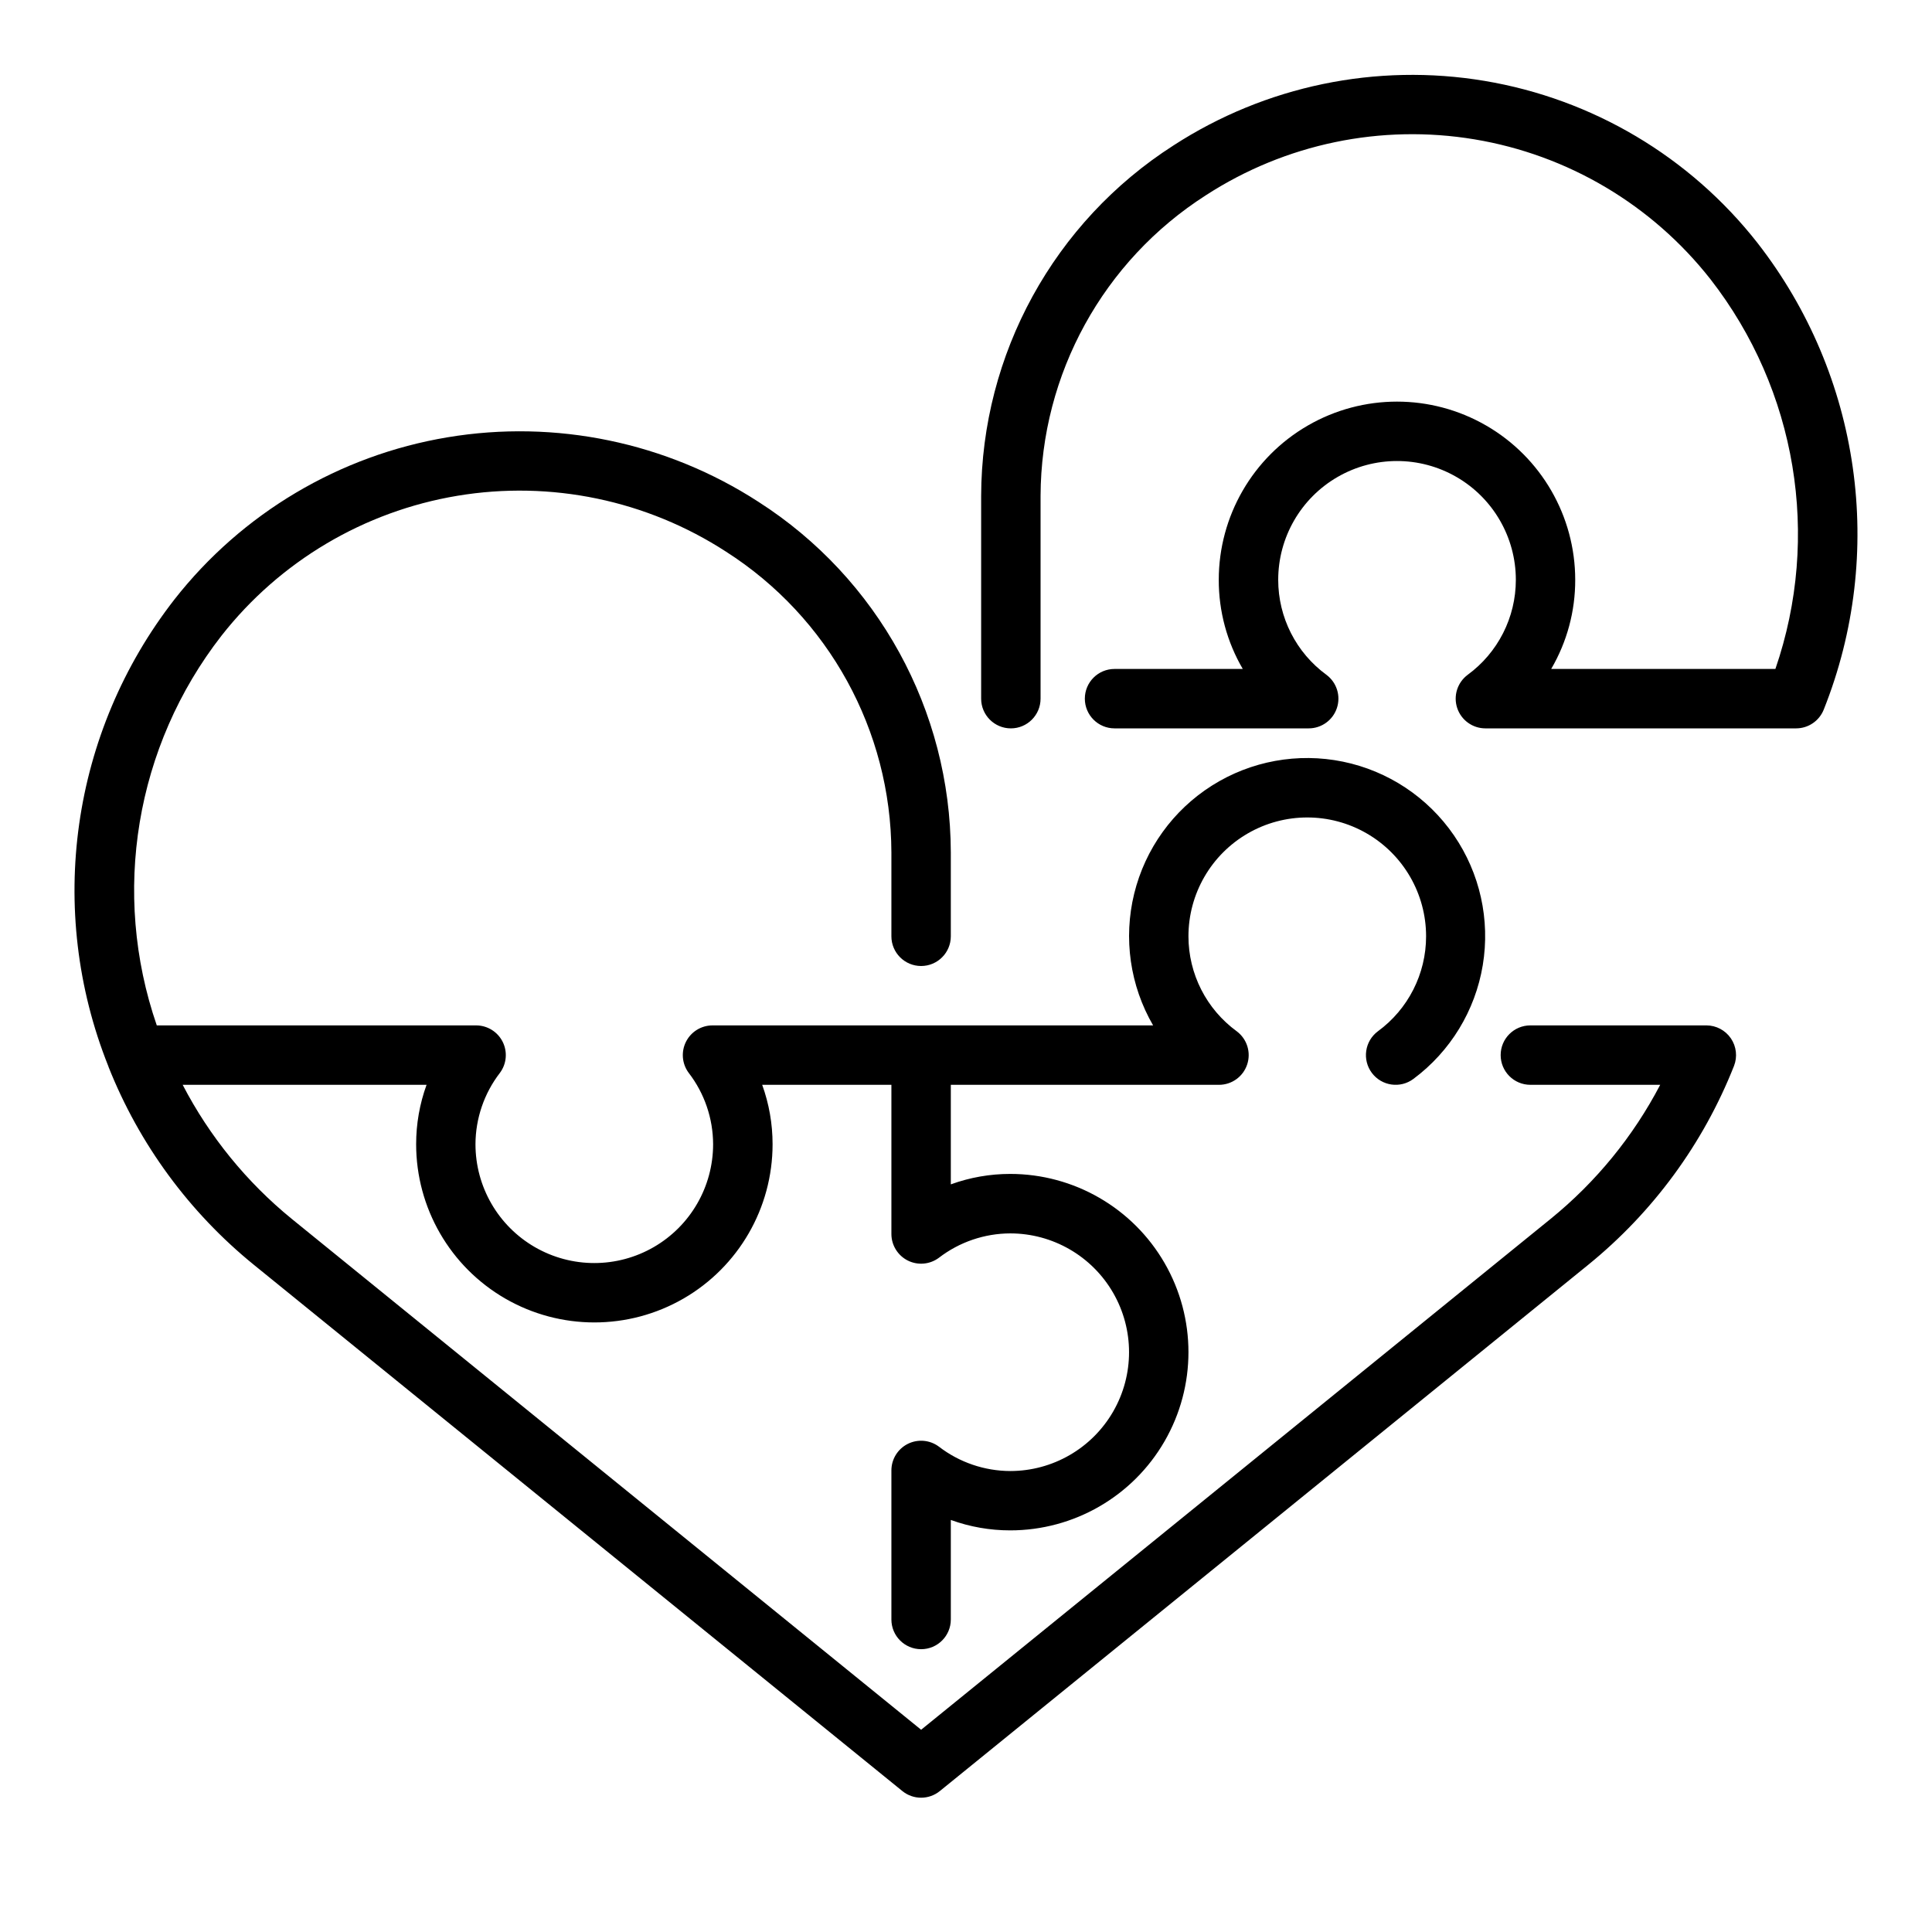
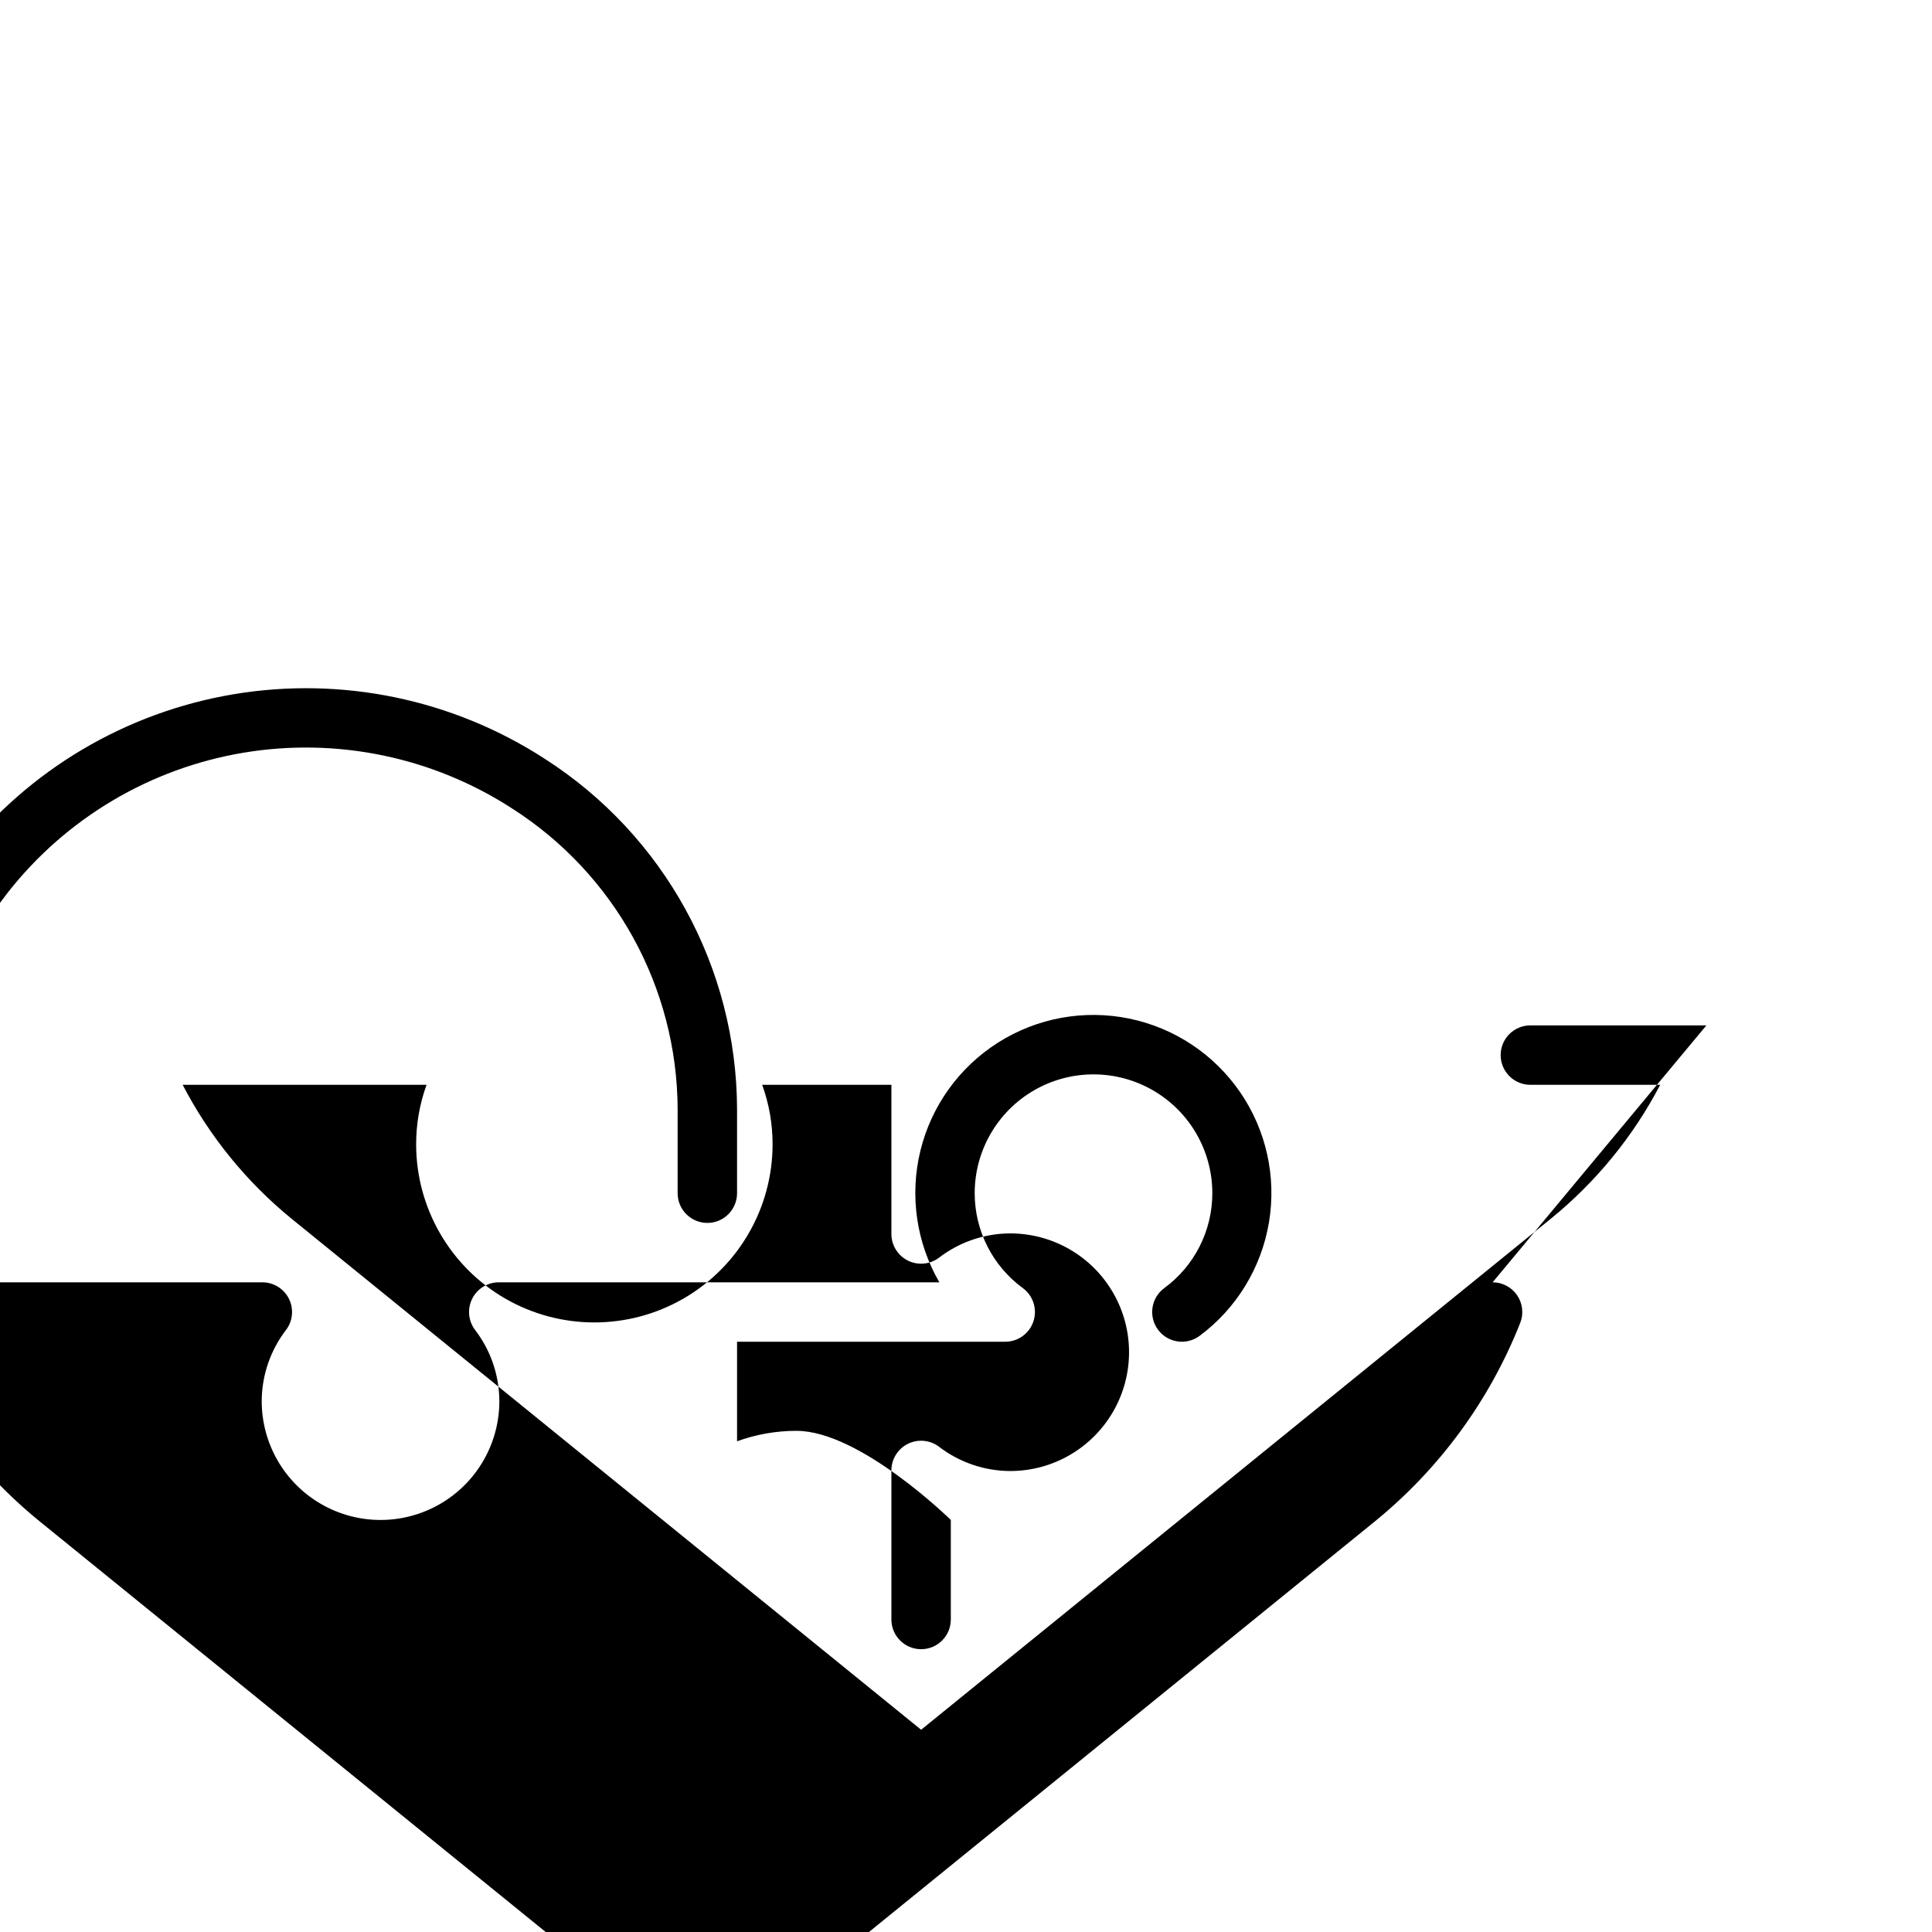
<svg xmlns="http://www.w3.org/2000/svg" fill="#000000" width="800px" height="800px" version="1.1" viewBox="144 144 512 512">
  <g>
-     <path d="m609.76 208.39c-17.914-22.852-43.727-38.172-72.363-42.957-28.637-4.785-58.027 1.312-82.395 17.098-31.68 20.285-50.883 55.273-50.988 92.887v53.734c0 4.348 3.527 7.875 7.875 7.875 4.348 0 7.871-3.527 7.871-7.875v-53.742c0.113-32.277 16.621-62.289 43.824-79.672 21.043-13.645 46.43-18.93 71.172-14.809 24.742 4.117 47.047 17.344 62.535 37.07 22.82 29.309 29.297 68.16 17.207 103.28h-59.418c4.191-7.164 6.391-15.316 6.367-23.613 0-16.875-9-32.469-23.617-40.906-14.613-8.438-32.617-8.438-47.23 0-14.613 8.438-23.617 24.031-23.617 40.906-0.02 8.297 2.176 16.449 6.363 23.613h-33.984c-4.348 0-7.871 3.523-7.871 7.871 0 4.348 3.523 7.875 7.871 7.875h51.461-0.004c3.391 0 6.398-2.168 7.469-5.383 1.074-3.215-0.035-6.754-2.742-8.789-8.051-5.867-12.809-15.23-12.809-25.188 0-11.25 6-21.648 15.742-27.27 9.742-5.625 21.746-5.625 31.488 0 9.742 5.621 15.746 16.02 15.746 27.27 0.004 9.957-4.75 19.316-12.793 25.188-2.711 2.035-3.816 5.574-2.746 8.789 1.074 3.215 4.082 5.383 7.469 5.383h82.34c3.238 0 6.144-1.98 7.332-4.992 16.512-41.41 9.832-88.469-17.555-123.64z" />
-     <path d="m596.21 415.74h-46.648c-4.348 0-7.871 3.523-7.871 7.871 0 4.348 3.523 7.875 7.871 7.875h34.41c-7.156 13.691-17.031 25.777-29.023 35.516l-166.84 135.4-166.81-135.4c-11.949-9.746-21.781-21.836-28.891-35.516h64.637c-1.832 5.047-2.766 10.375-2.762 15.742 0 16.875 9 32.469 23.613 40.906 14.613 8.434 32.621 8.434 47.234 0 14.613-8.438 23.613-24.031 23.613-40.906 0.004-5.367-0.93-10.695-2.754-15.742h34.242v39.535-0.004c0 2.981 1.688 5.707 4.352 7.043 2.668 1.332 5.859 1.043 8.246-0.746 5.418-4.164 12.059-6.43 18.891-6.453 11.25 0 21.645 6 27.27 15.742 5.625 9.742 5.625 21.746 0 31.488s-16.02 15.746-27.27 15.746c-6.832-0.023-13.473-2.293-18.891-6.457-2.387-1.789-5.578-2.074-8.246-0.742-2.664 1.332-4.352 4.059-4.352 7.039v39.504c0 4.348 3.527 7.871 7.875 7.871 4.348 0 7.871-3.523 7.871-7.871v-26.379c5.047 1.832 10.375 2.766 15.742 2.762 16.875 0 32.469-9 40.906-23.617 8.438-14.613 8.438-32.617 0-47.23s-24.031-23.617-40.906-23.617c-5.367-0.004-10.695 0.934-15.742 2.766v-26.379h71.07-0.004c3.391 0 6.398-2.168 7.469-5.383 1.074-3.215-0.035-6.754-2.742-8.789-8.055-5.867-12.816-15.227-12.816-25.191 0-11.25 6-21.645 15.742-27.27s21.746-5.625 31.488 0c9.742 5.625 15.746 16.02 15.746 27.27 0.004 9.961-4.75 19.32-12.793 25.191-3.477 2.609-4.184 7.543-1.574 11.02 2.609 3.481 7.543 4.184 11.02 1.578 9.789-7.289 16.371-18.086 18.367-30.125 1.996-12.039-0.746-24.383-7.656-34.438-6.91-10.059-17.449-17.051-29.402-19.504-11.953-2.453-24.391-0.184-34.703 6.336-10.316 6.523-17.703 16.785-20.613 28.637-2.906 11.852-1.113 24.367 5.012 34.922h-116.76c-2.984 0-5.711 1.684-7.043 4.352s-1.047 5.859 0.742 8.242c4.168 5.418 6.438 12.059 6.457 18.895 0 11.25-6 21.645-15.746 27.27-9.742 5.625-21.742 5.625-31.488 0-9.742-5.625-15.742-16.02-15.742-27.27 0.023-6.836 2.293-13.477 6.465-18.895 1.789-2.383 2.074-5.574 0.742-8.242-1.336-2.668-4.059-4.352-7.043-4.352h-84.621c-12.113-35.113-5.66-73.969 17.152-103.28 15.484-19.73 37.789-32.957 62.531-37.078 24.742-4.117 50.133 1.168 71.176 14.816 27.199 17.383 43.707 47.391 43.82 79.672v22.254c0 4.348 3.527 7.875 7.875 7.875 4.348 0 7.871-3.527 7.871-7.875v-22.254c-0.102-37.617-19.309-72.609-50.996-92.891-24.367-15.777-53.758-21.875-82.391-17.09-28.637 4.789-54.445 20.109-72.355 42.961-27.391 35.176-34.07 82.242-17.547 123.65l0.062 0.148v0.055c8.145 20.523 21.426 38.605 38.57 52.516l171.82 139.43c2.891 2.348 7.035 2.348 9.926 0l171.79-139.43c17.211-13.965 30.531-32.129 38.676-52.742 0.945-2.422 0.633-5.152-0.828-7.301-1.465-2.148-3.894-3.434-6.496-3.438z" />
+     <path d="m596.21 415.74h-46.648c-4.348 0-7.871 3.523-7.871 7.871 0 4.348 3.523 7.875 7.871 7.875h34.41c-7.156 13.691-17.031 25.777-29.023 35.516l-166.84 135.4-166.81-135.4c-11.949-9.746-21.781-21.836-28.891-35.516h64.637c-1.832 5.047-2.766 10.375-2.762 15.742 0 16.875 9 32.469 23.613 40.906 14.613 8.434 32.621 8.434 47.234 0 14.613-8.438 23.613-24.031 23.613-40.906 0.004-5.367-0.93-10.695-2.754-15.742h34.242v39.535-0.004c0 2.981 1.688 5.707 4.352 7.043 2.668 1.332 5.859 1.043 8.246-0.746 5.418-4.164 12.059-6.43 18.891-6.453 11.25 0 21.645 6 27.27 15.742 5.625 9.742 5.625 21.746 0 31.488s-16.02 15.746-27.27 15.746c-6.832-0.023-13.473-2.293-18.891-6.457-2.387-1.789-5.578-2.074-8.246-0.742-2.664 1.332-4.352 4.059-4.352 7.039v39.504c0 4.348 3.527 7.871 7.875 7.871 4.348 0 7.871-3.523 7.871-7.871v-26.379s-24.031-23.617-40.906-23.617c-5.367-0.004-10.695 0.934-15.742 2.766v-26.379h71.07-0.004c3.391 0 6.398-2.168 7.469-5.383 1.074-3.215-0.035-6.754-2.742-8.789-8.055-5.867-12.816-15.227-12.816-25.191 0-11.25 6-21.645 15.742-27.27s21.746-5.625 31.488 0c9.742 5.625 15.746 16.02 15.746 27.27 0.004 9.961-4.75 19.32-12.793 25.191-3.477 2.609-4.184 7.543-1.574 11.02 2.609 3.481 7.543 4.184 11.02 1.578 9.789-7.289 16.371-18.086 18.367-30.125 1.996-12.039-0.746-24.383-7.656-34.438-6.91-10.059-17.449-17.051-29.402-19.504-11.953-2.453-24.391-0.184-34.703 6.336-10.316 6.523-17.703 16.785-20.613 28.637-2.906 11.852-1.113 24.367 5.012 34.922h-116.76c-2.984 0-5.711 1.684-7.043 4.352s-1.047 5.859 0.742 8.242c4.168 5.418 6.438 12.059 6.457 18.895 0 11.25-6 21.645-15.746 27.27-9.742 5.625-21.742 5.625-31.488 0-9.742-5.625-15.742-16.02-15.742-27.27 0.023-6.836 2.293-13.477 6.465-18.895 1.789-2.383 2.074-5.574 0.742-8.242-1.336-2.668-4.059-4.352-7.043-4.352h-84.621c-12.113-35.113-5.66-73.969 17.152-103.28 15.484-19.73 37.789-32.957 62.531-37.078 24.742-4.117 50.133 1.168 71.176 14.816 27.199 17.383 43.707 47.391 43.82 79.672v22.254c0 4.348 3.527 7.875 7.875 7.875 4.348 0 7.871-3.527 7.871-7.875v-22.254c-0.102-37.617-19.309-72.609-50.996-92.891-24.367-15.777-53.758-21.875-82.391-17.09-28.637 4.789-54.445 20.109-72.355 42.961-27.391 35.176-34.07 82.242-17.547 123.65l0.062 0.148v0.055c8.145 20.523 21.426 38.605 38.57 52.516l171.82 139.43c2.891 2.348 7.035 2.348 9.926 0l171.79-139.43c17.211-13.965 30.531-32.129 38.676-52.742 0.945-2.422 0.633-5.152-0.828-7.301-1.465-2.148-3.894-3.434-6.496-3.438z" />
  </g>
</svg>